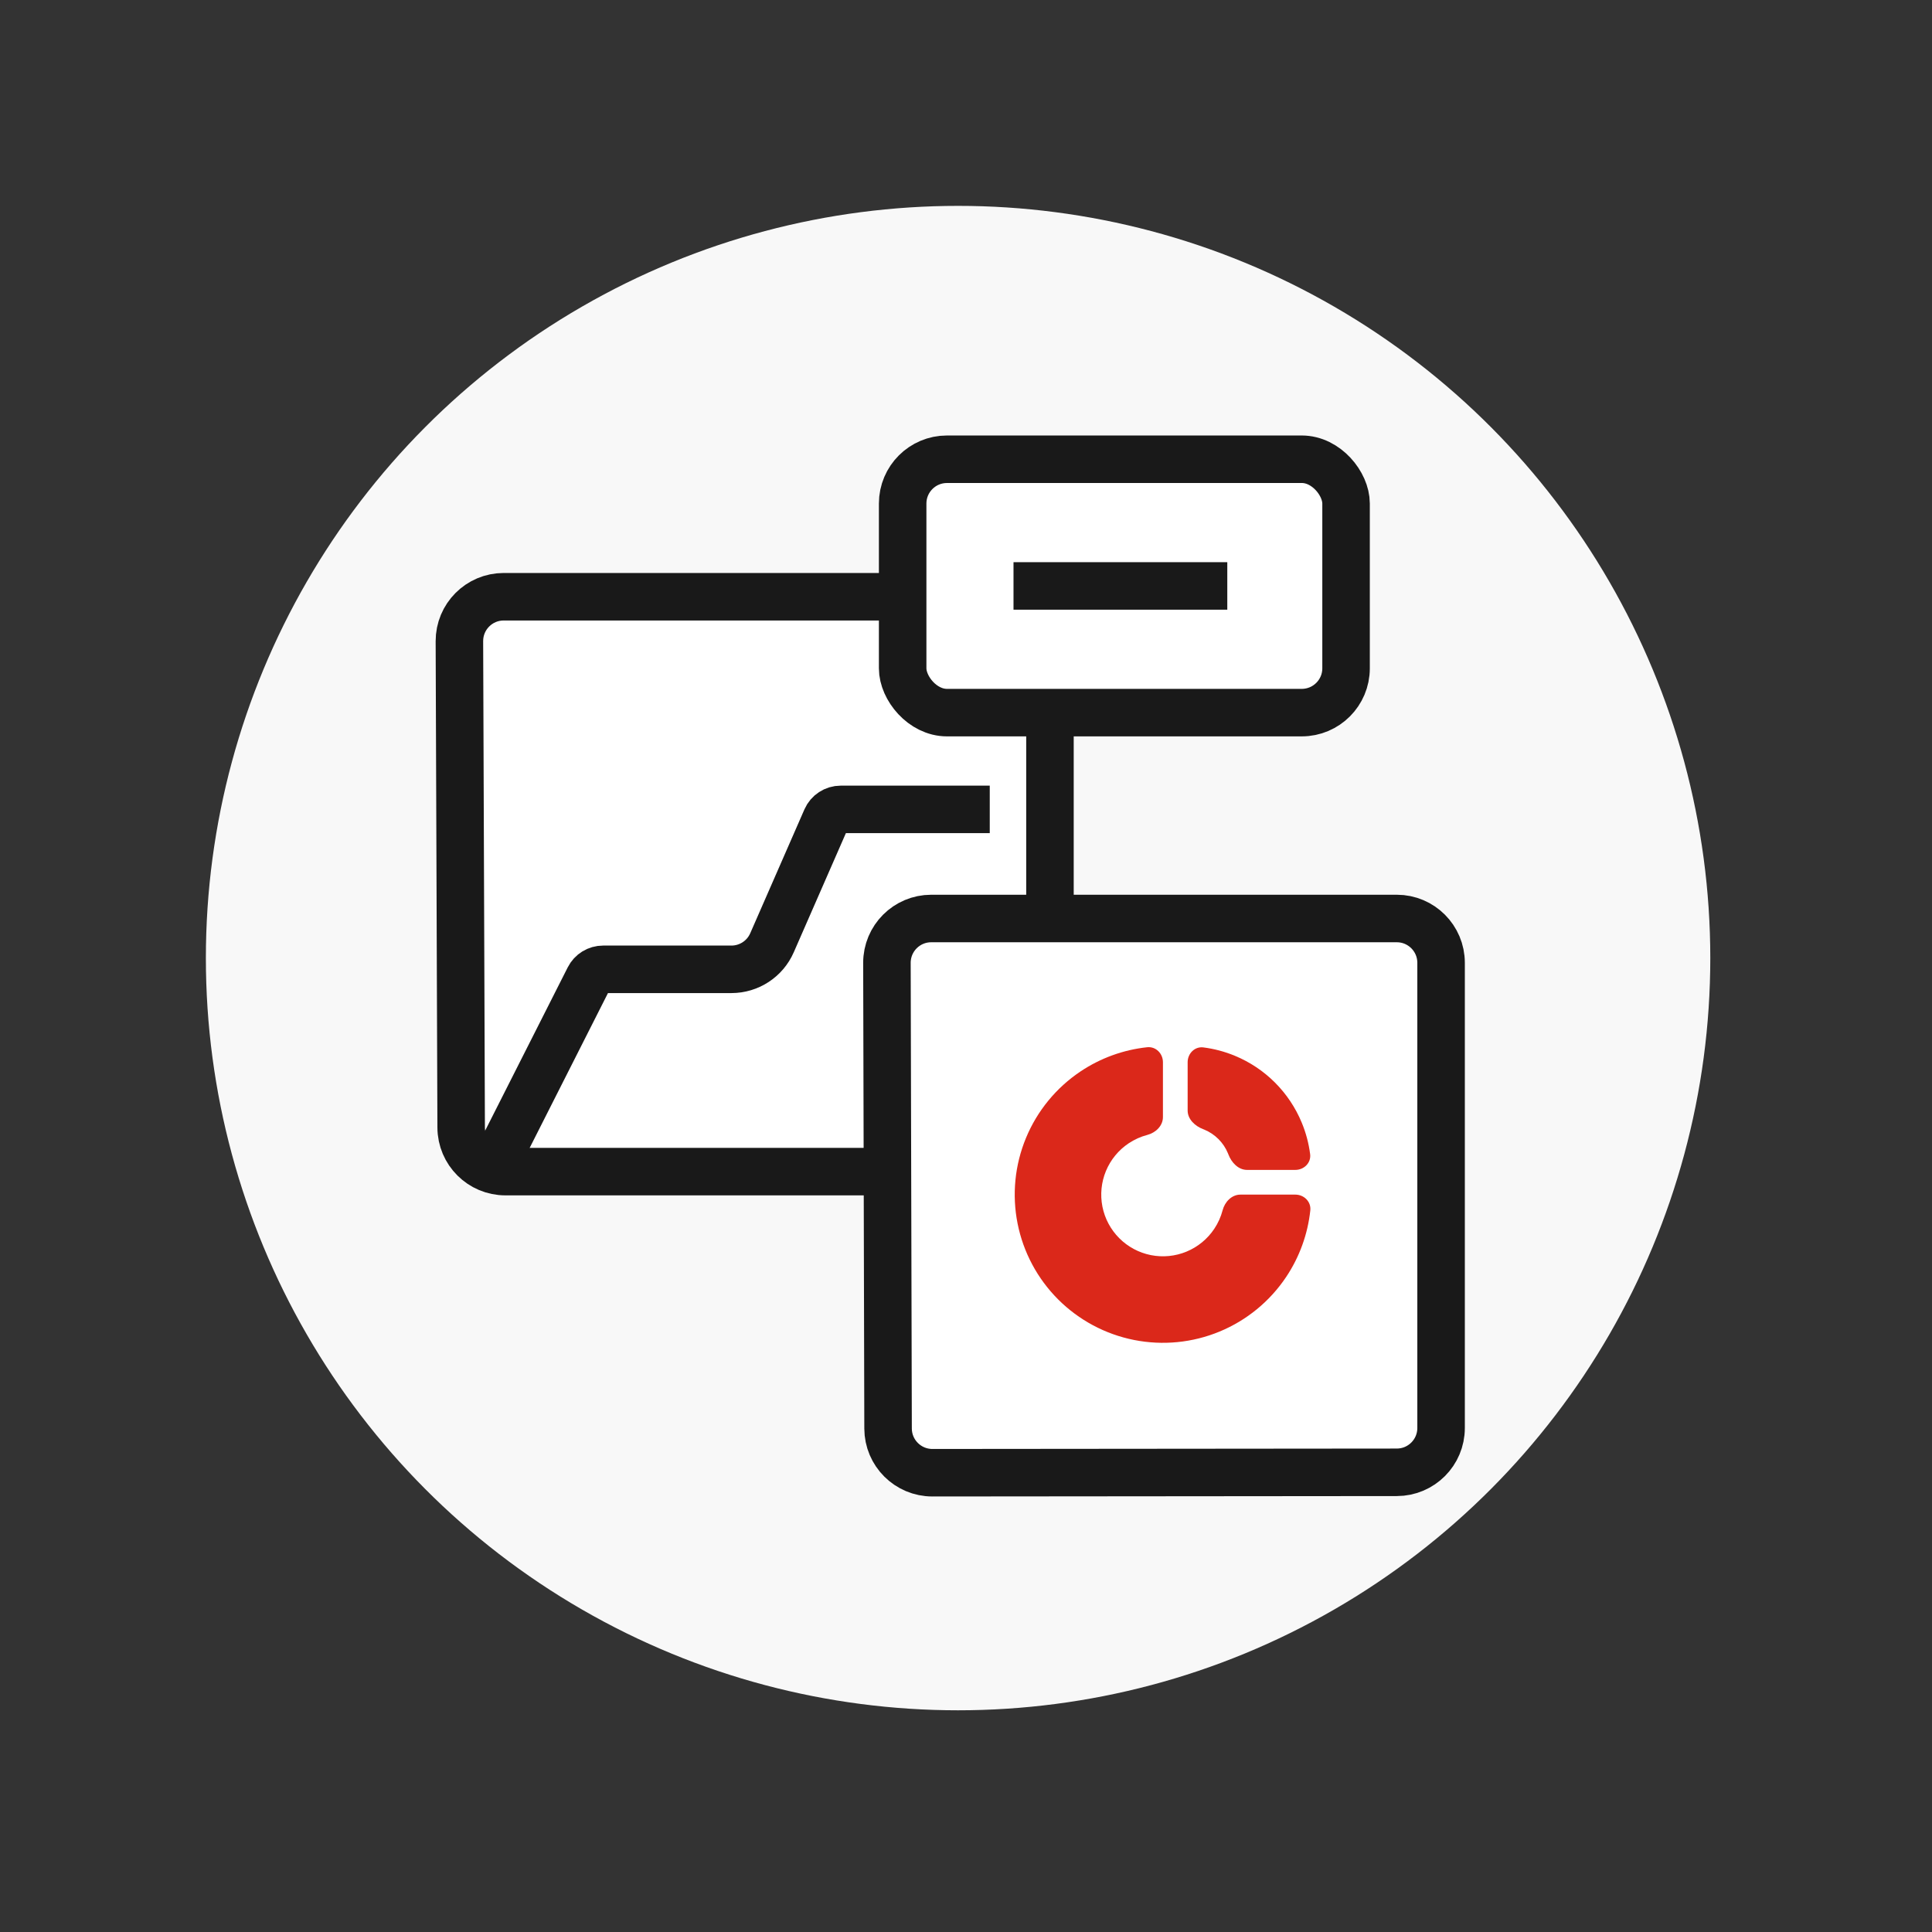
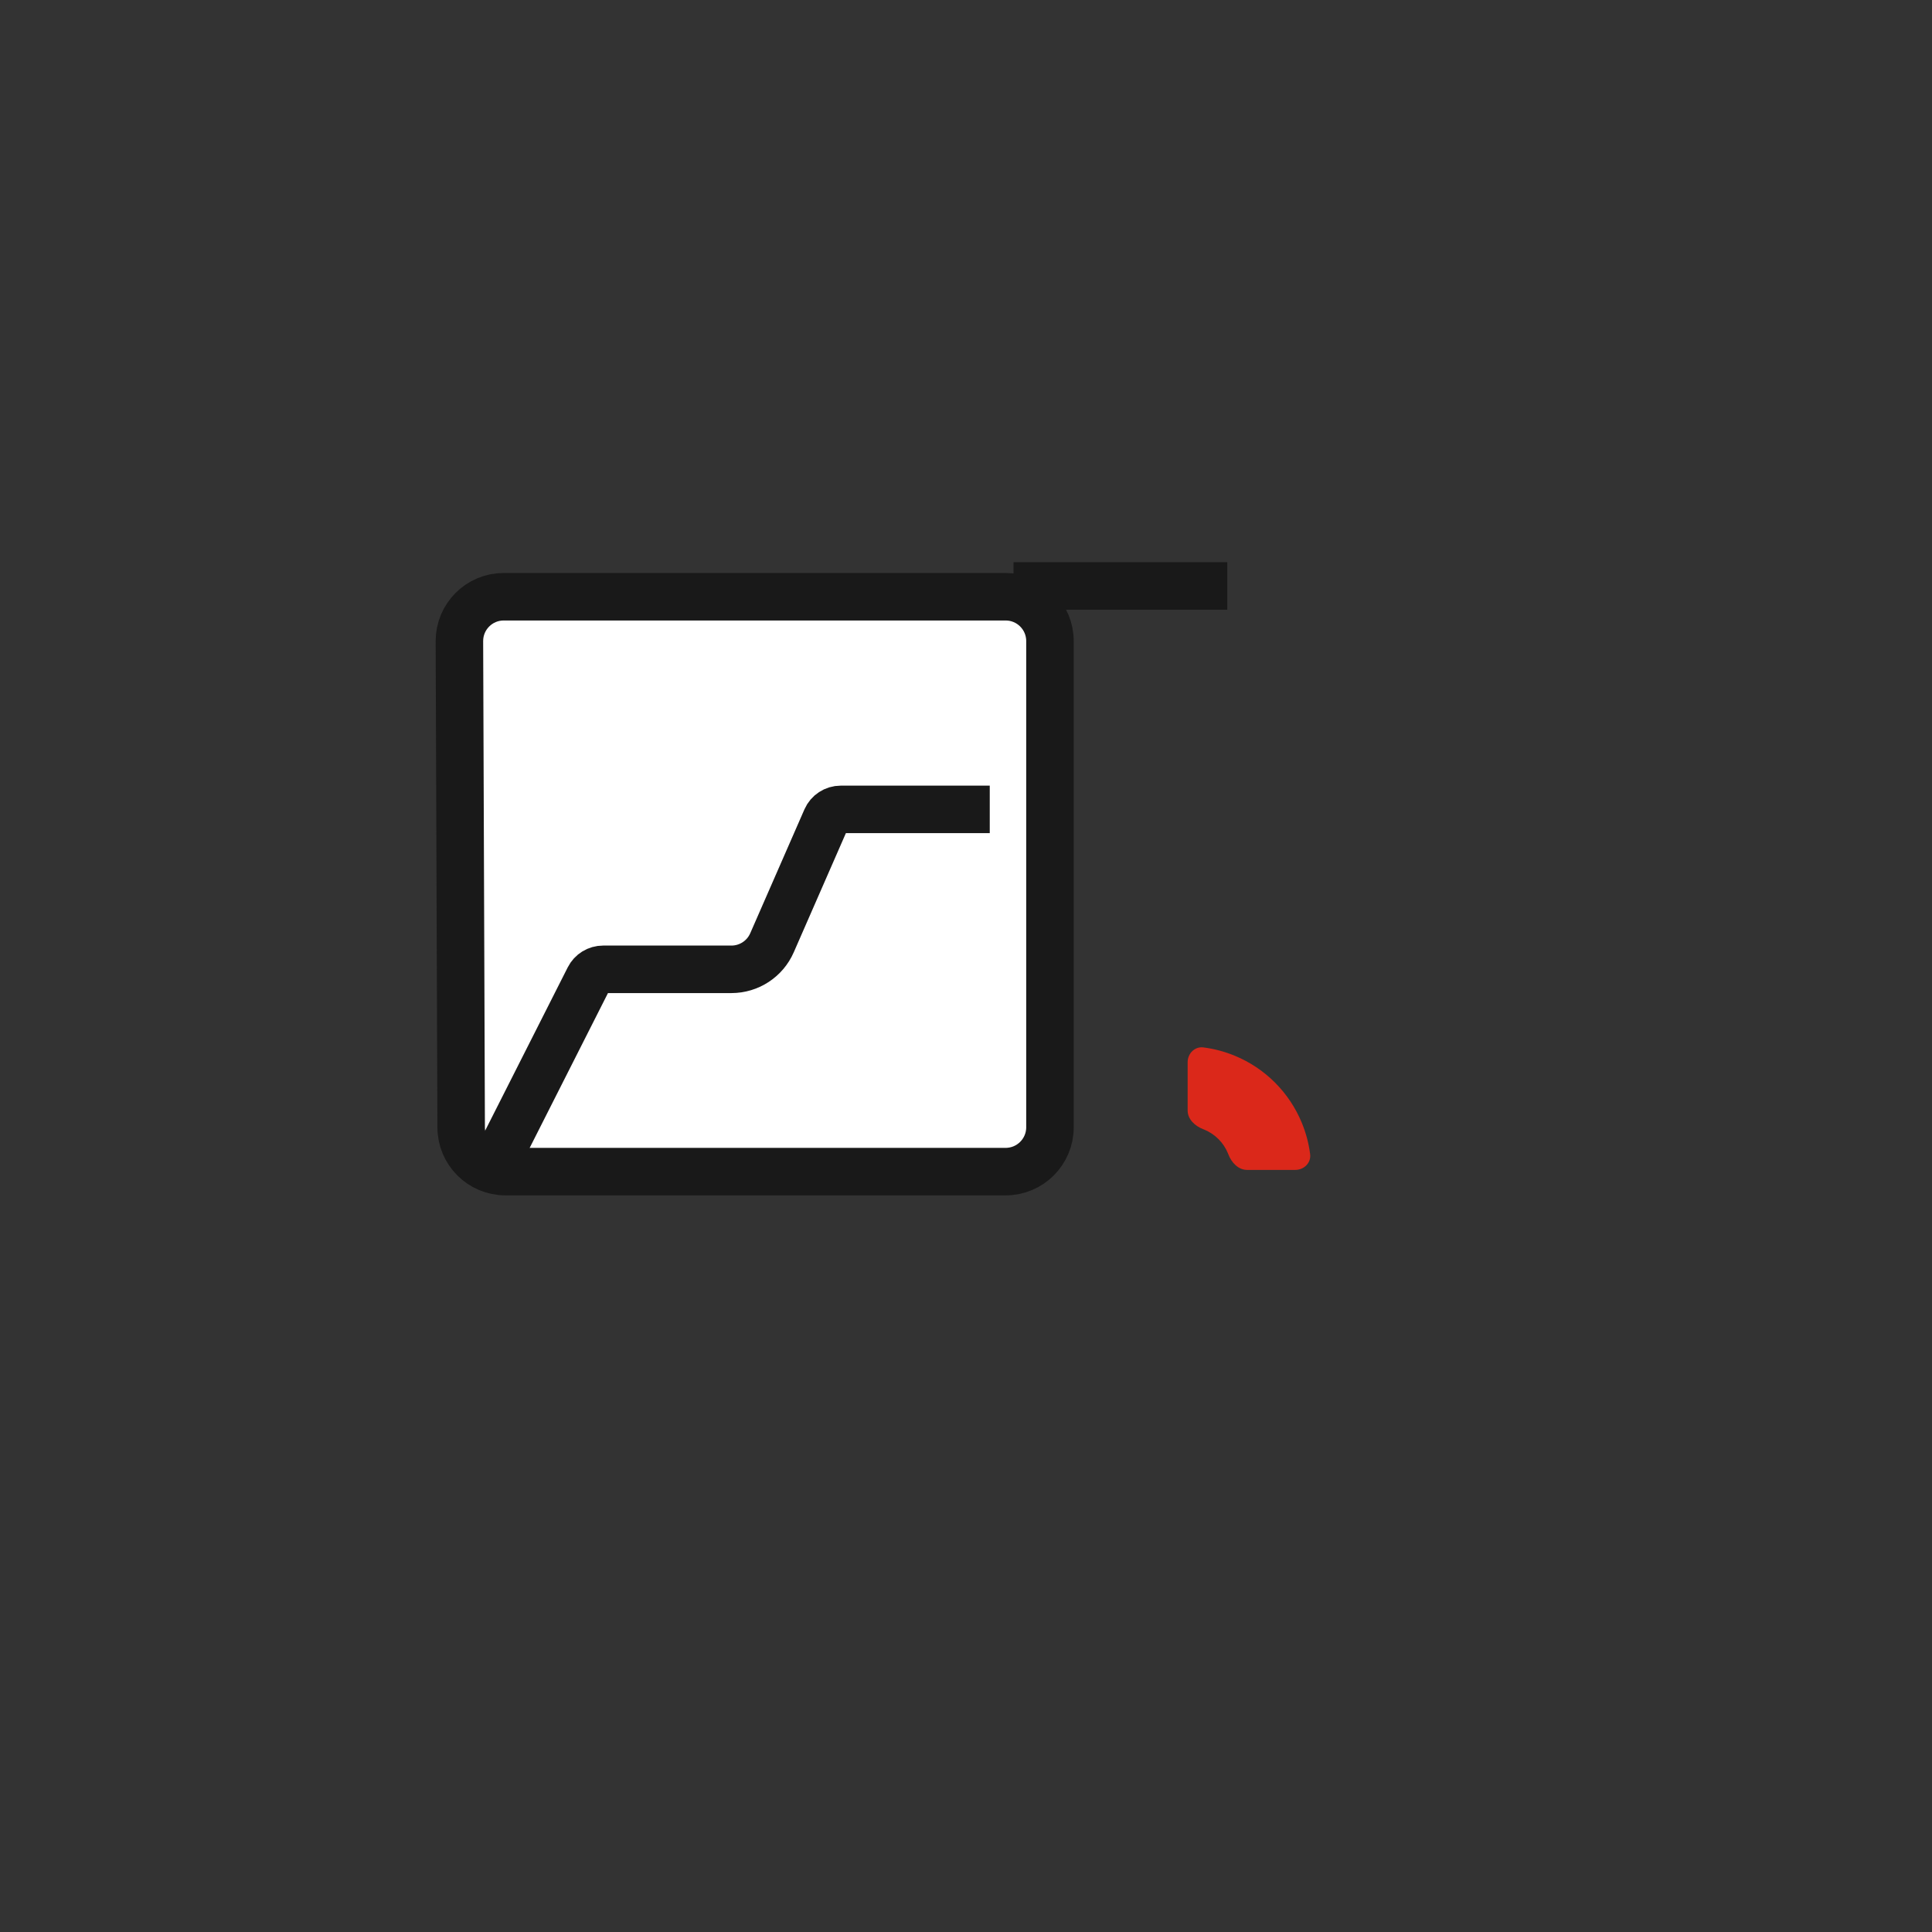
<svg xmlns="http://www.w3.org/2000/svg" width="122" height="122" viewBox="0 0 122 122" fill="none">
  <rect x="0" y="0" width="122" height="122" fill="#333333" stroke="none" />
-   <circle cx="60.5" cy="60.5" r="47.5" fill="#F8F8F8" />
  <path d="M63.504 37.682L31.808 37.682C30.259 37.682 29.005 38.941 29.01 40.49L29.121 71.196C29.127 72.738 30.378 73.984 31.919 73.984L63.504 73.984C65.049 73.984 66.302 72.731 66.302 71.186L66.302 40.48C66.302 38.935 65.049 37.682 63.504 37.682Z" fill="white" stroke="#191919" stroke-width="3" />
  <path d="M31 74L37.191 61.759C37.361 61.422 37.706 61.21 38.084 61.21H46.186C47.298 61.21 48.304 60.552 48.749 59.534L52.172 51.71C52.332 51.346 52.691 51.111 53.089 51.111H62.5" stroke="#191919" stroke-width="3" />
-   <path d="M88.202 58L58.805 58C57.257 58 56.003 59.257 56.007 60.805L56.079 90.207C56.083 91.75 57.336 92.999 58.879 92.998L88.205 92.972C89.749 92.971 91 91.718 91 90.174L91 60.798C91 59.253 89.747 58 88.202 58Z" fill="white" stroke="#191919" stroke-width="3" />
-   <path d="M81.795 75.436C82.347 75.436 82.801 75.885 82.742 76.434C82.581 77.932 82.06 79.374 81.218 80.635C80.189 82.174 78.728 83.374 77.018 84.082C75.308 84.791 73.426 84.976 71.61 84.615C69.795 84.254 68.127 83.363 66.818 82.054C65.51 80.745 64.618 79.077 64.257 77.262C63.896 75.446 64.081 73.564 64.79 71.854C65.498 70.144 66.698 68.683 68.237 67.654C69.498 66.812 70.94 66.291 72.438 66.13C72.987 66.071 73.436 66.525 73.436 67.077V70.54C73.436 71.092 72.981 71.527 72.447 71.668C72.031 71.777 71.633 71.955 71.272 72.197C70.631 72.625 70.132 73.233 69.837 73.945C69.542 74.657 69.465 75.44 69.615 76.196C69.765 76.952 70.136 77.646 70.681 78.191C71.226 78.736 71.92 79.107 72.676 79.257C73.432 79.407 74.215 79.33 74.927 79.035C75.639 78.74 76.247 78.241 76.675 77.6C76.917 77.239 77.095 76.841 77.204 76.425C77.345 75.891 77.78 75.436 78.332 75.436H81.795Z" fill="#DB281A" />
  <path d="M74.996 67.077C74.996 66.525 75.445 66.07 75.993 66.141C76.675 66.229 77.343 66.406 77.981 66.671C78.927 67.062 79.787 67.637 80.511 68.361C81.235 69.085 81.809 69.945 82.201 70.891C82.466 71.529 82.643 72.197 82.731 72.879C82.802 73.427 82.347 73.876 81.795 73.876L78.748 73.876C78.196 73.876 77.765 73.414 77.569 72.898C77.559 72.873 77.549 72.848 77.539 72.823C77.401 72.489 77.198 72.185 76.942 71.93C76.687 71.674 76.383 71.471 76.049 71.333C76.024 71.323 75.999 71.313 75.974 71.303C75.458 71.107 74.996 70.676 74.996 70.124V67.077Z" fill="#DB281A" />
-   <rect x="57" y="29" width="28" height="16" rx="2.798" fill="white" stroke="#191919" stroke-width="3" />
  <path d="M64 37L77.5 37" stroke="#191919" stroke-width="3" />
</svg>